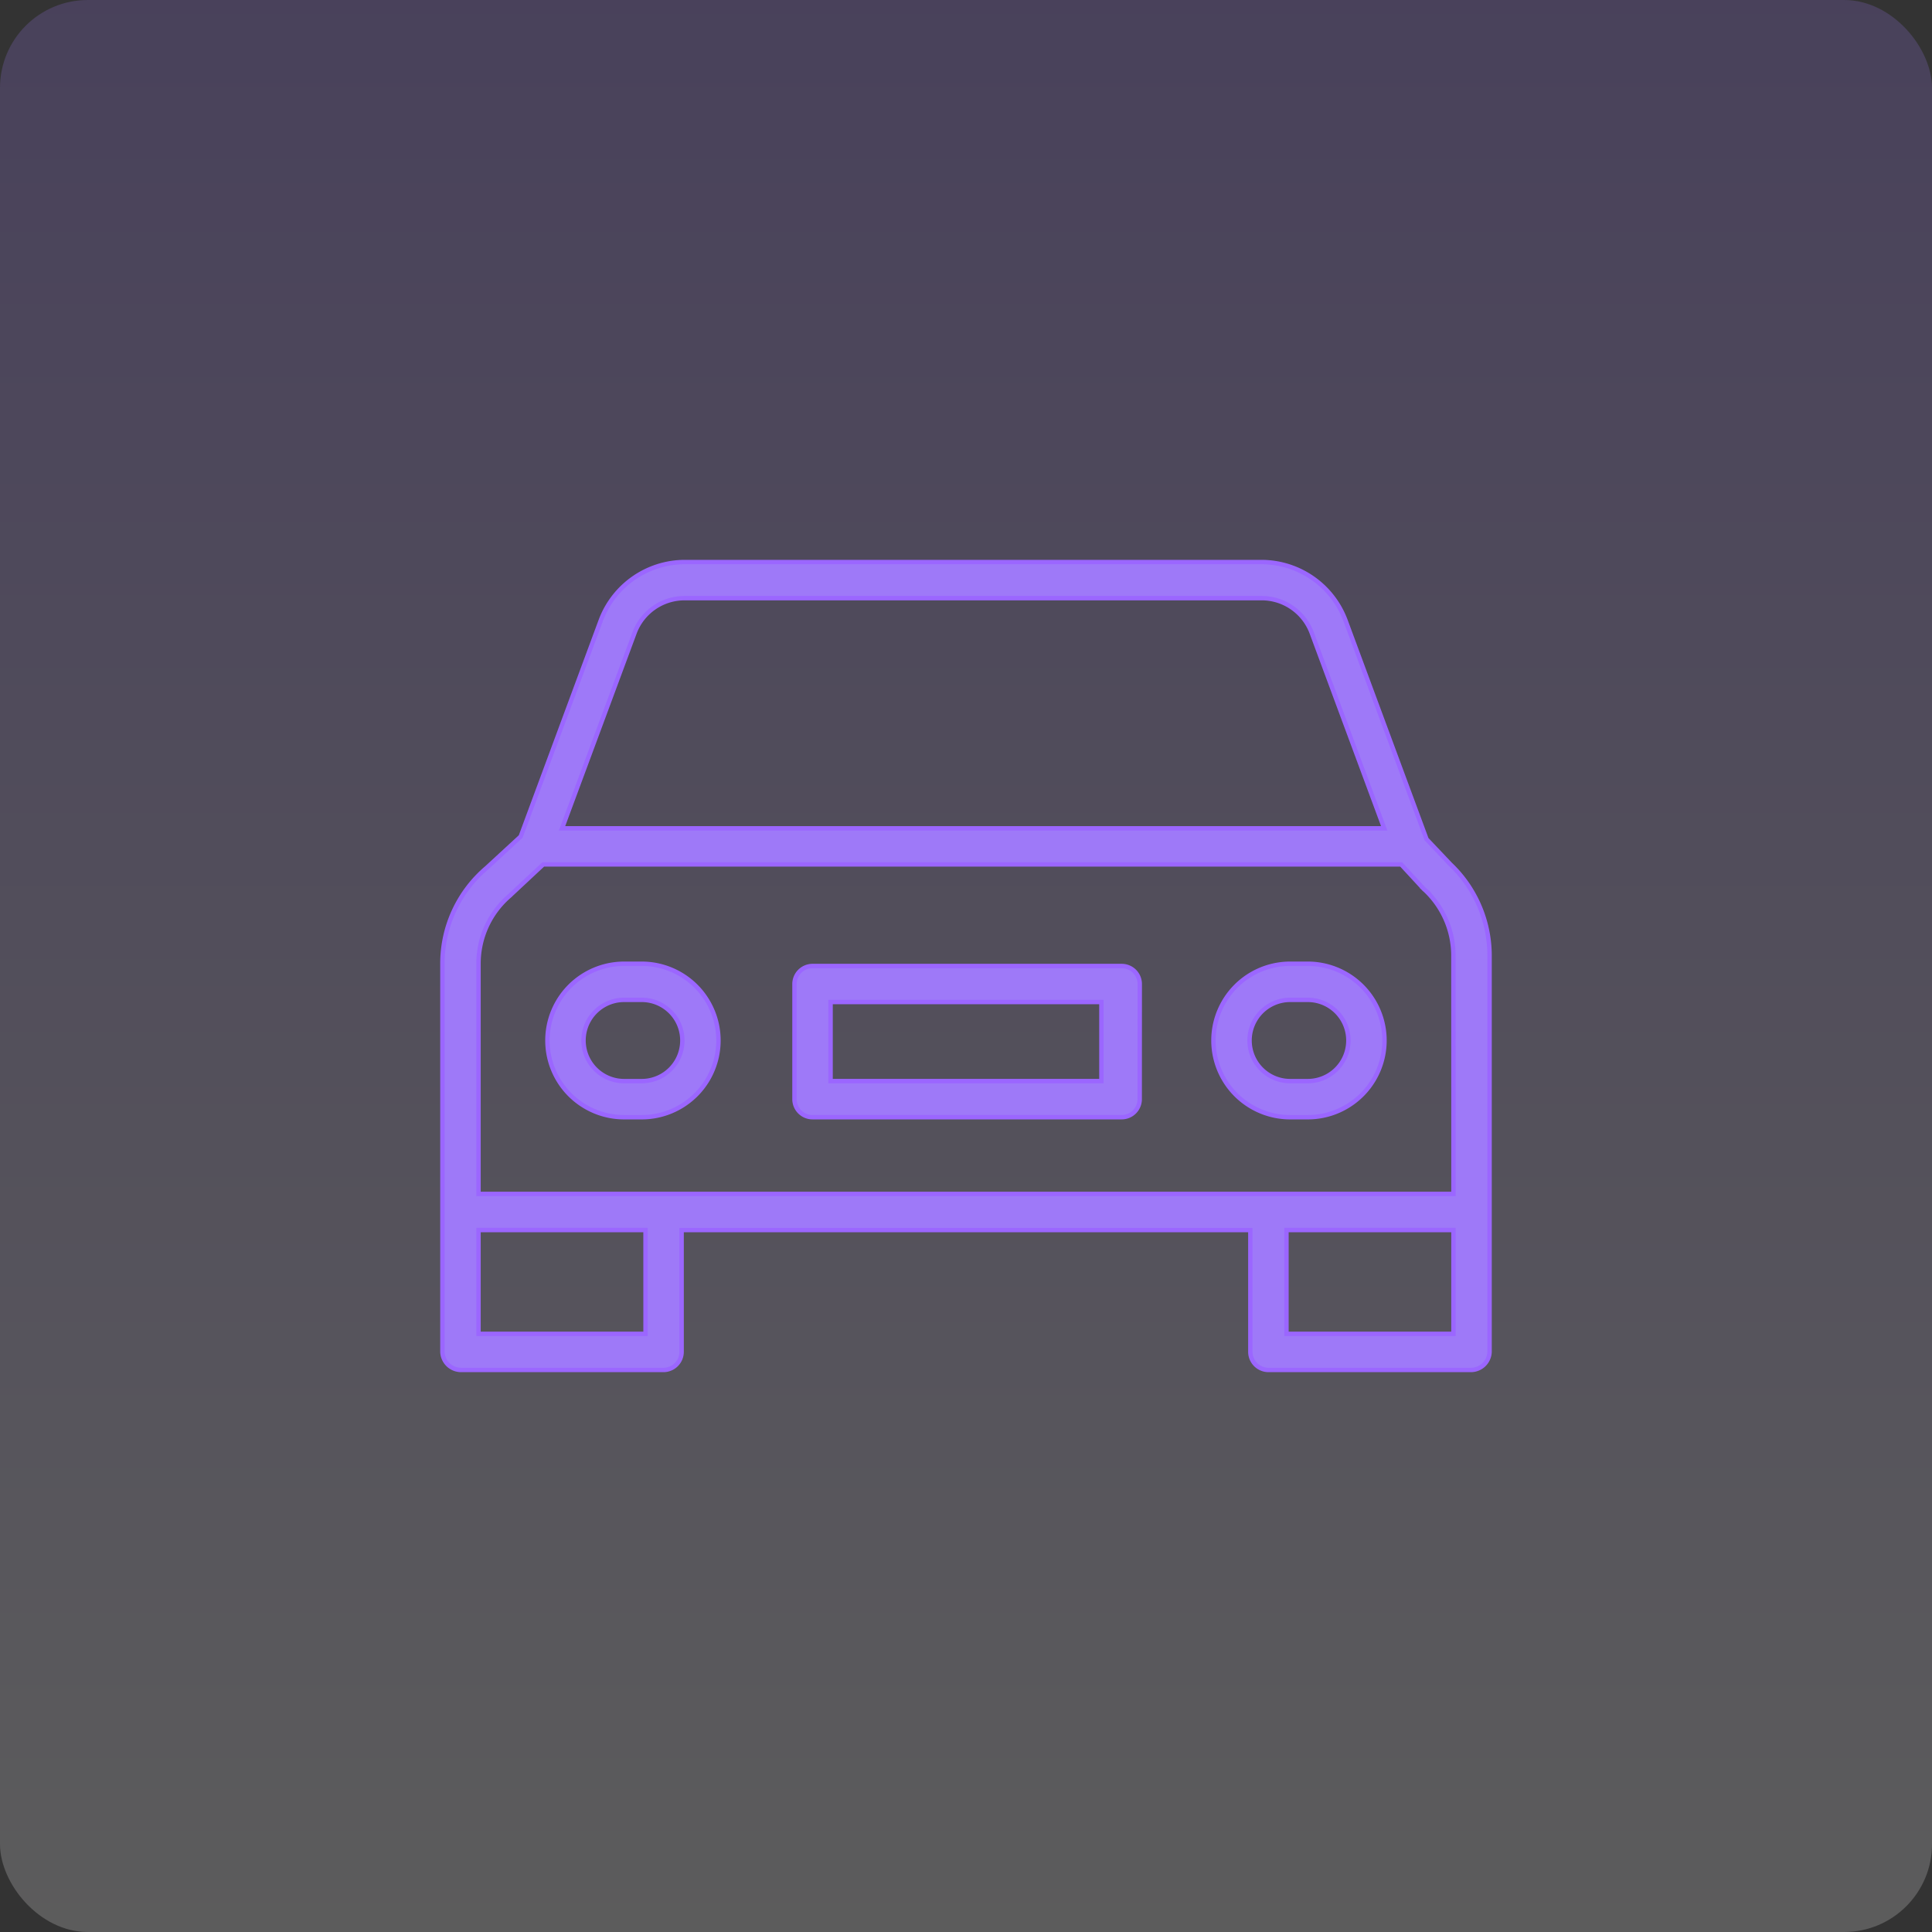
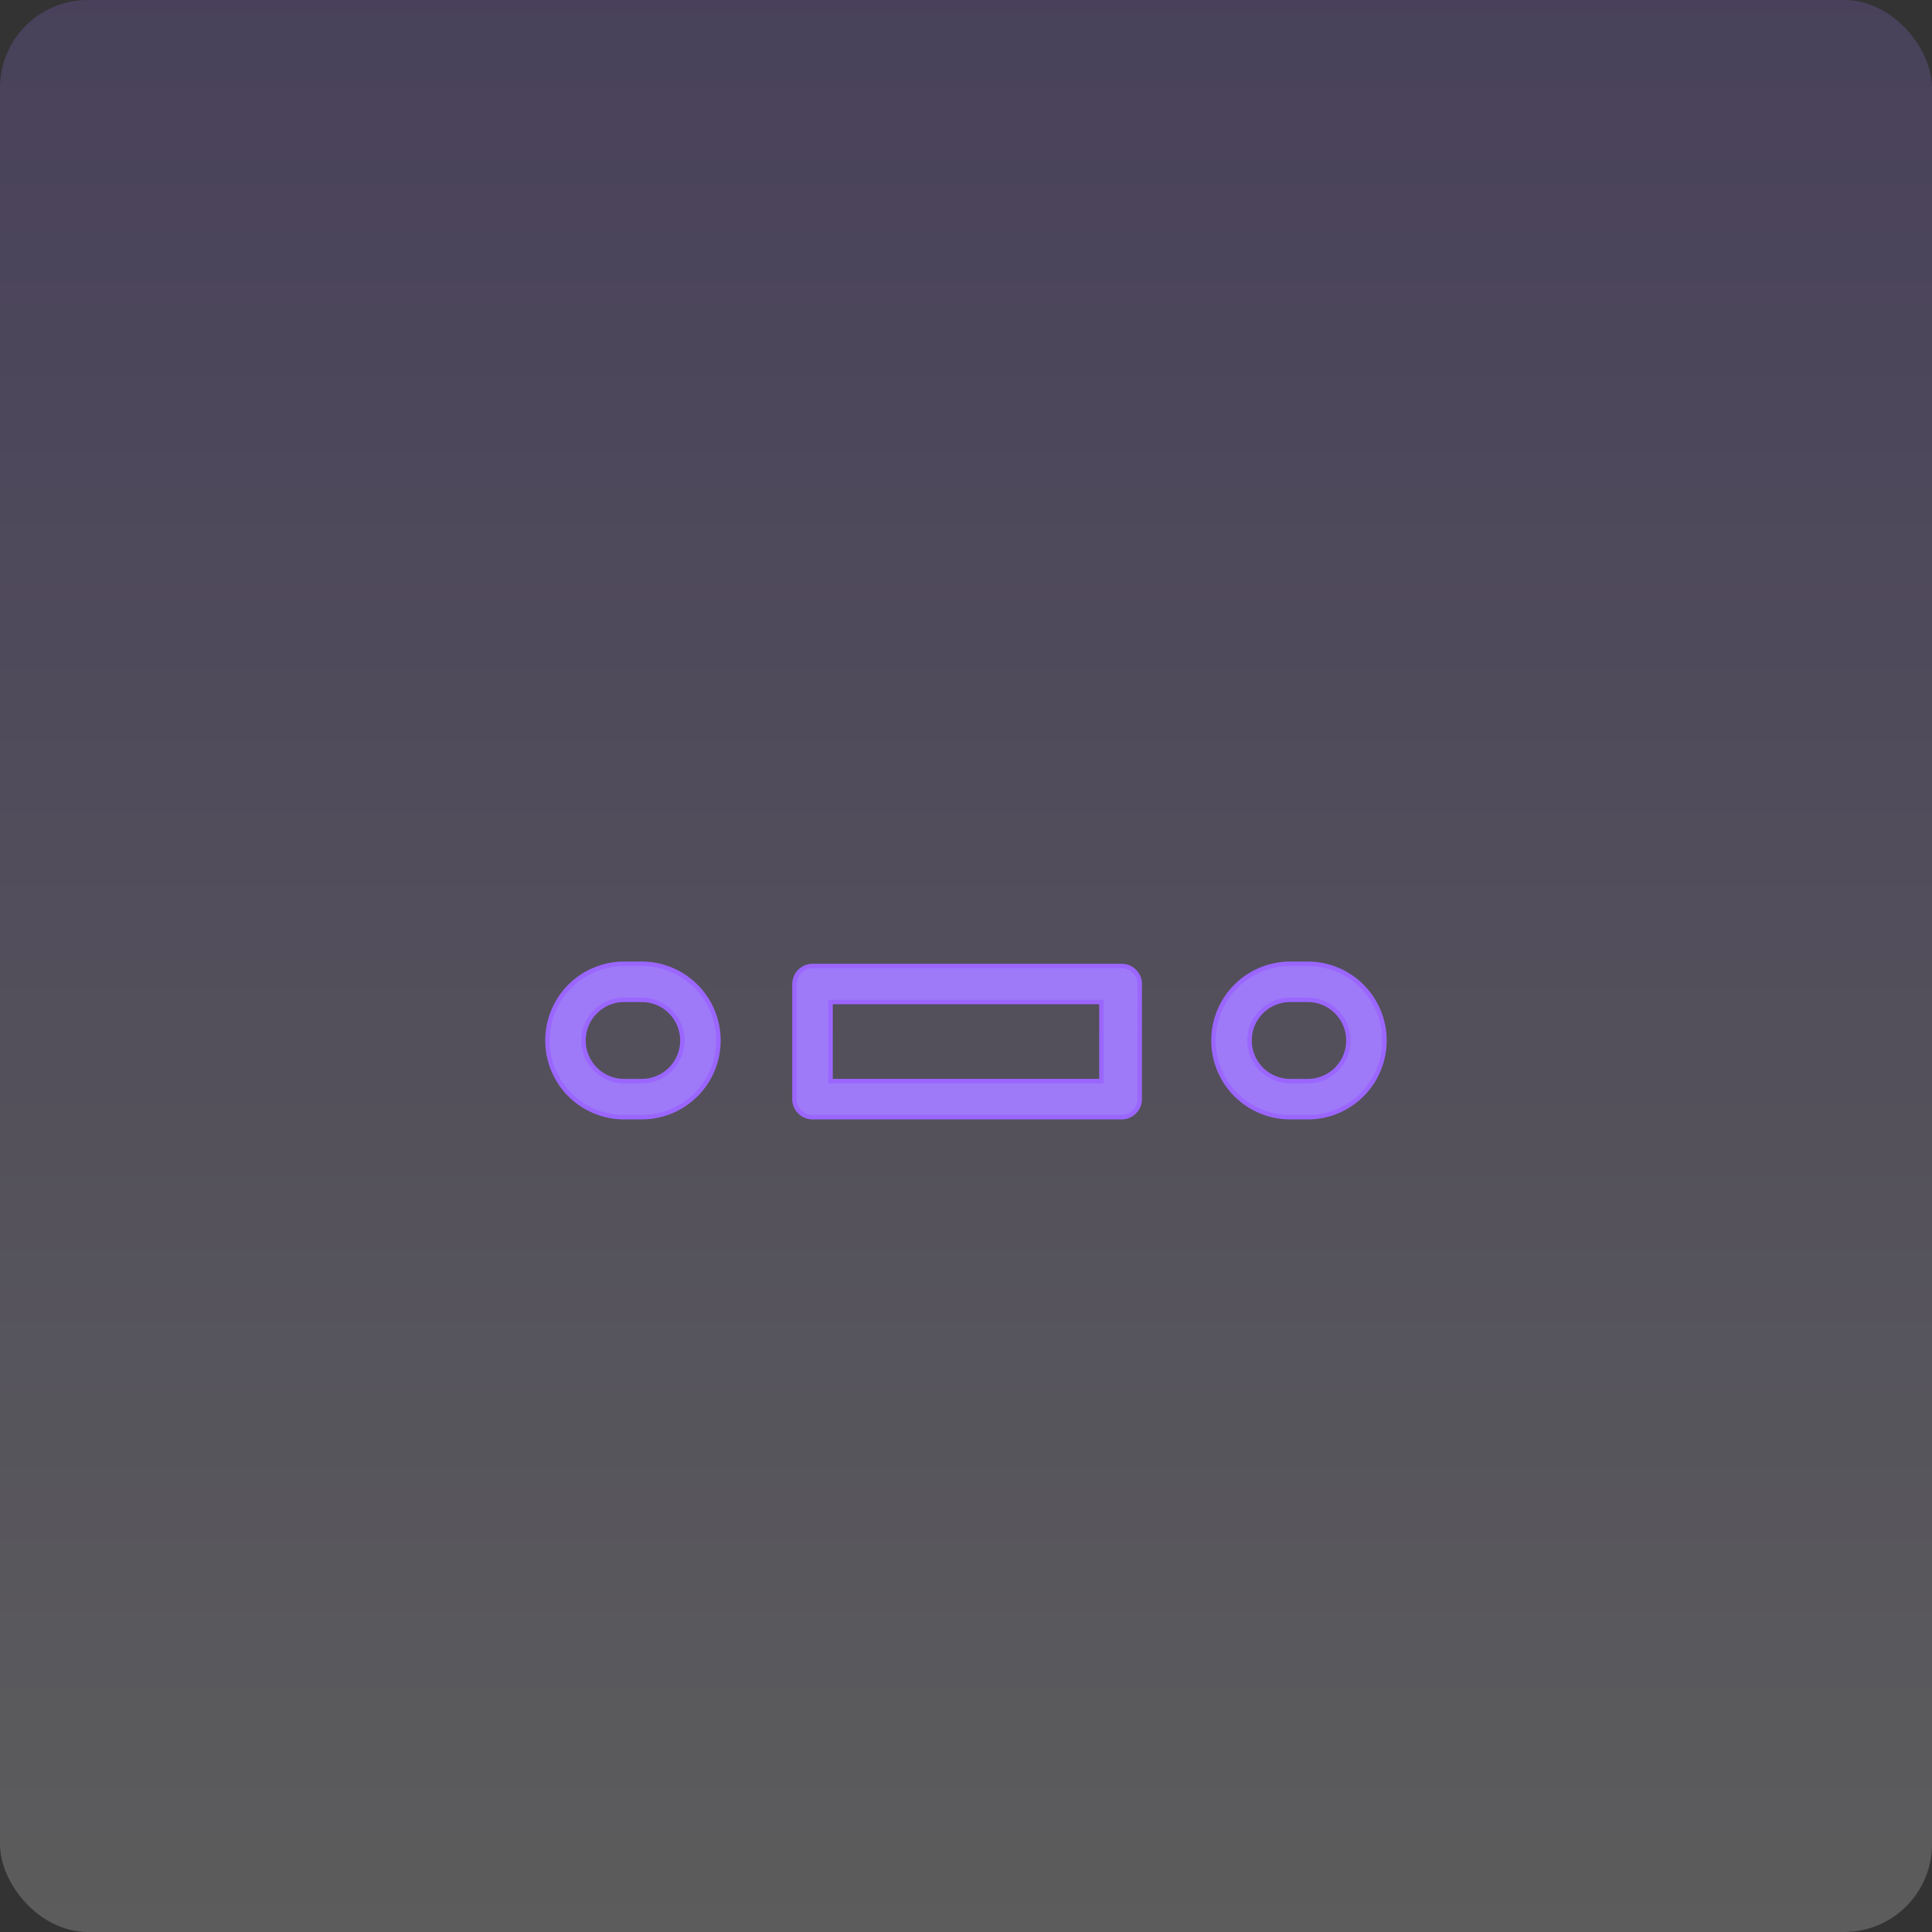
<svg xmlns="http://www.w3.org/2000/svg" width="110" height="110" viewBox="0 0 110 110">
  <rect x="0" y="0" width="110" height="110" fill="#333333" stroke="none" />
  <defs>
    <linearGradient id="linear-gradient" x1=".5" x2=".5" y2="1" gradientUnits="objectBoundingBox">
      <stop offset="0" stop-color="#9e79f8" />
      <stop offset="1" stop-color="#fff" />
    </linearGradient>
    <style>
            .cls-2{fill:#9e79f8;stroke:#9b66ff;stroke-width:.25px}
        </style>
  </defs>
  <g id="Group_5148" data-name="Group 5148" transform="translate(-1043 -1905)">
    <rect id="Rectangle_1081" width="110" height="110" fill="url(#linear-gradient)" data-name="Rectangle 1081" opacity="0.2" rx="5" transform="translate(1043 1905)" />
    <g id="car_2_" data-name="car (2)" transform="translate(1044.189 1860)">
-       <path id="Path_11165" d="M80.033 92.781L75.42 80.328A5.119 5.119 0 0 0 70.641 77H37.793a5.119 5.119 0 0 0-4.778 3.328l-4.559 12.3-1.94 1.788A7.136 7.136 0 0 0 24 99.842v22.125A1.064 1.064 0 0 0 25.064 123h11.525a1.035 1.035 0 0 0 1.031-1.033v-6.933H70v6.933A1.035 1.035 0 0 0 71.031 123h11.526a1.064 1.064 0 0 0 1.064-1.033V99.376a7.175 7.175 0 0 0-2.228-5.161zm-45.09-11.754a3.041 3.041 0 0 1 2.851-1.971h32.847a3.041 3.041 0 0 1 2.851 1.971l4.13 11.135h-46.81zm.622 39.917h-9.509v-5.911h9.508zm36.492 0v-5.911h9.508v5.911zm9.508-11.995v4.028H26.056V99.842a5.083 5.083 0 0 1 1.809-3.869c.012-.01.033-.036.044-.046l1.83-1.709H78.59l1.3 1.409c.015.016.047.039.063.053a5.128 5.128 0 0 1 1.608 3.7z" class="cls-2" data-name="Path 11165" />
      <path id="Path_11166" d="M75.93 255h-1a4.369 4.369 0 0 0 0 8.738h1a4.369 4.369 0 0 0 0-8.738zm0 6.682h-1a2.313 2.313 0 0 1 0-4.626h1a2.313 2.313 0 0 1 0 4.626z" class="cls-2" data-name="Path 11166" transform="translate(-40.582 -155.128)" />
      <path id="Path_11167" d="M371.047 255h-1a4.369 4.369 0 0 0 0 8.738h1a4.369 4.369 0 0 0 0-8.738zm0 6.682h-1a2.313 2.313 0 0 1 0-4.626h1a2.313 2.313 0 0 1 0 4.626z" class="cls-2" data-name="Path 11167" transform="translate(-297.778 -155.128)" />
      <path id="Path_11168" d="M199.659 257.028a1.028 1.028 0 0 0-1.027-1.028h-17.6a1.028 1.028 0 0 0-1.032 1.028v6.553a1.028 1.028 0 0 0 1.028 1.028h17.6a1.028 1.028 0 0 0 1.028-1.028zm-2.184 5.525h-15.419v-4.5h15.419z" class="cls-2" data-name="Path 11168" transform="translate(-135.955 -156)" />
    </g>
  </g>
</svg>